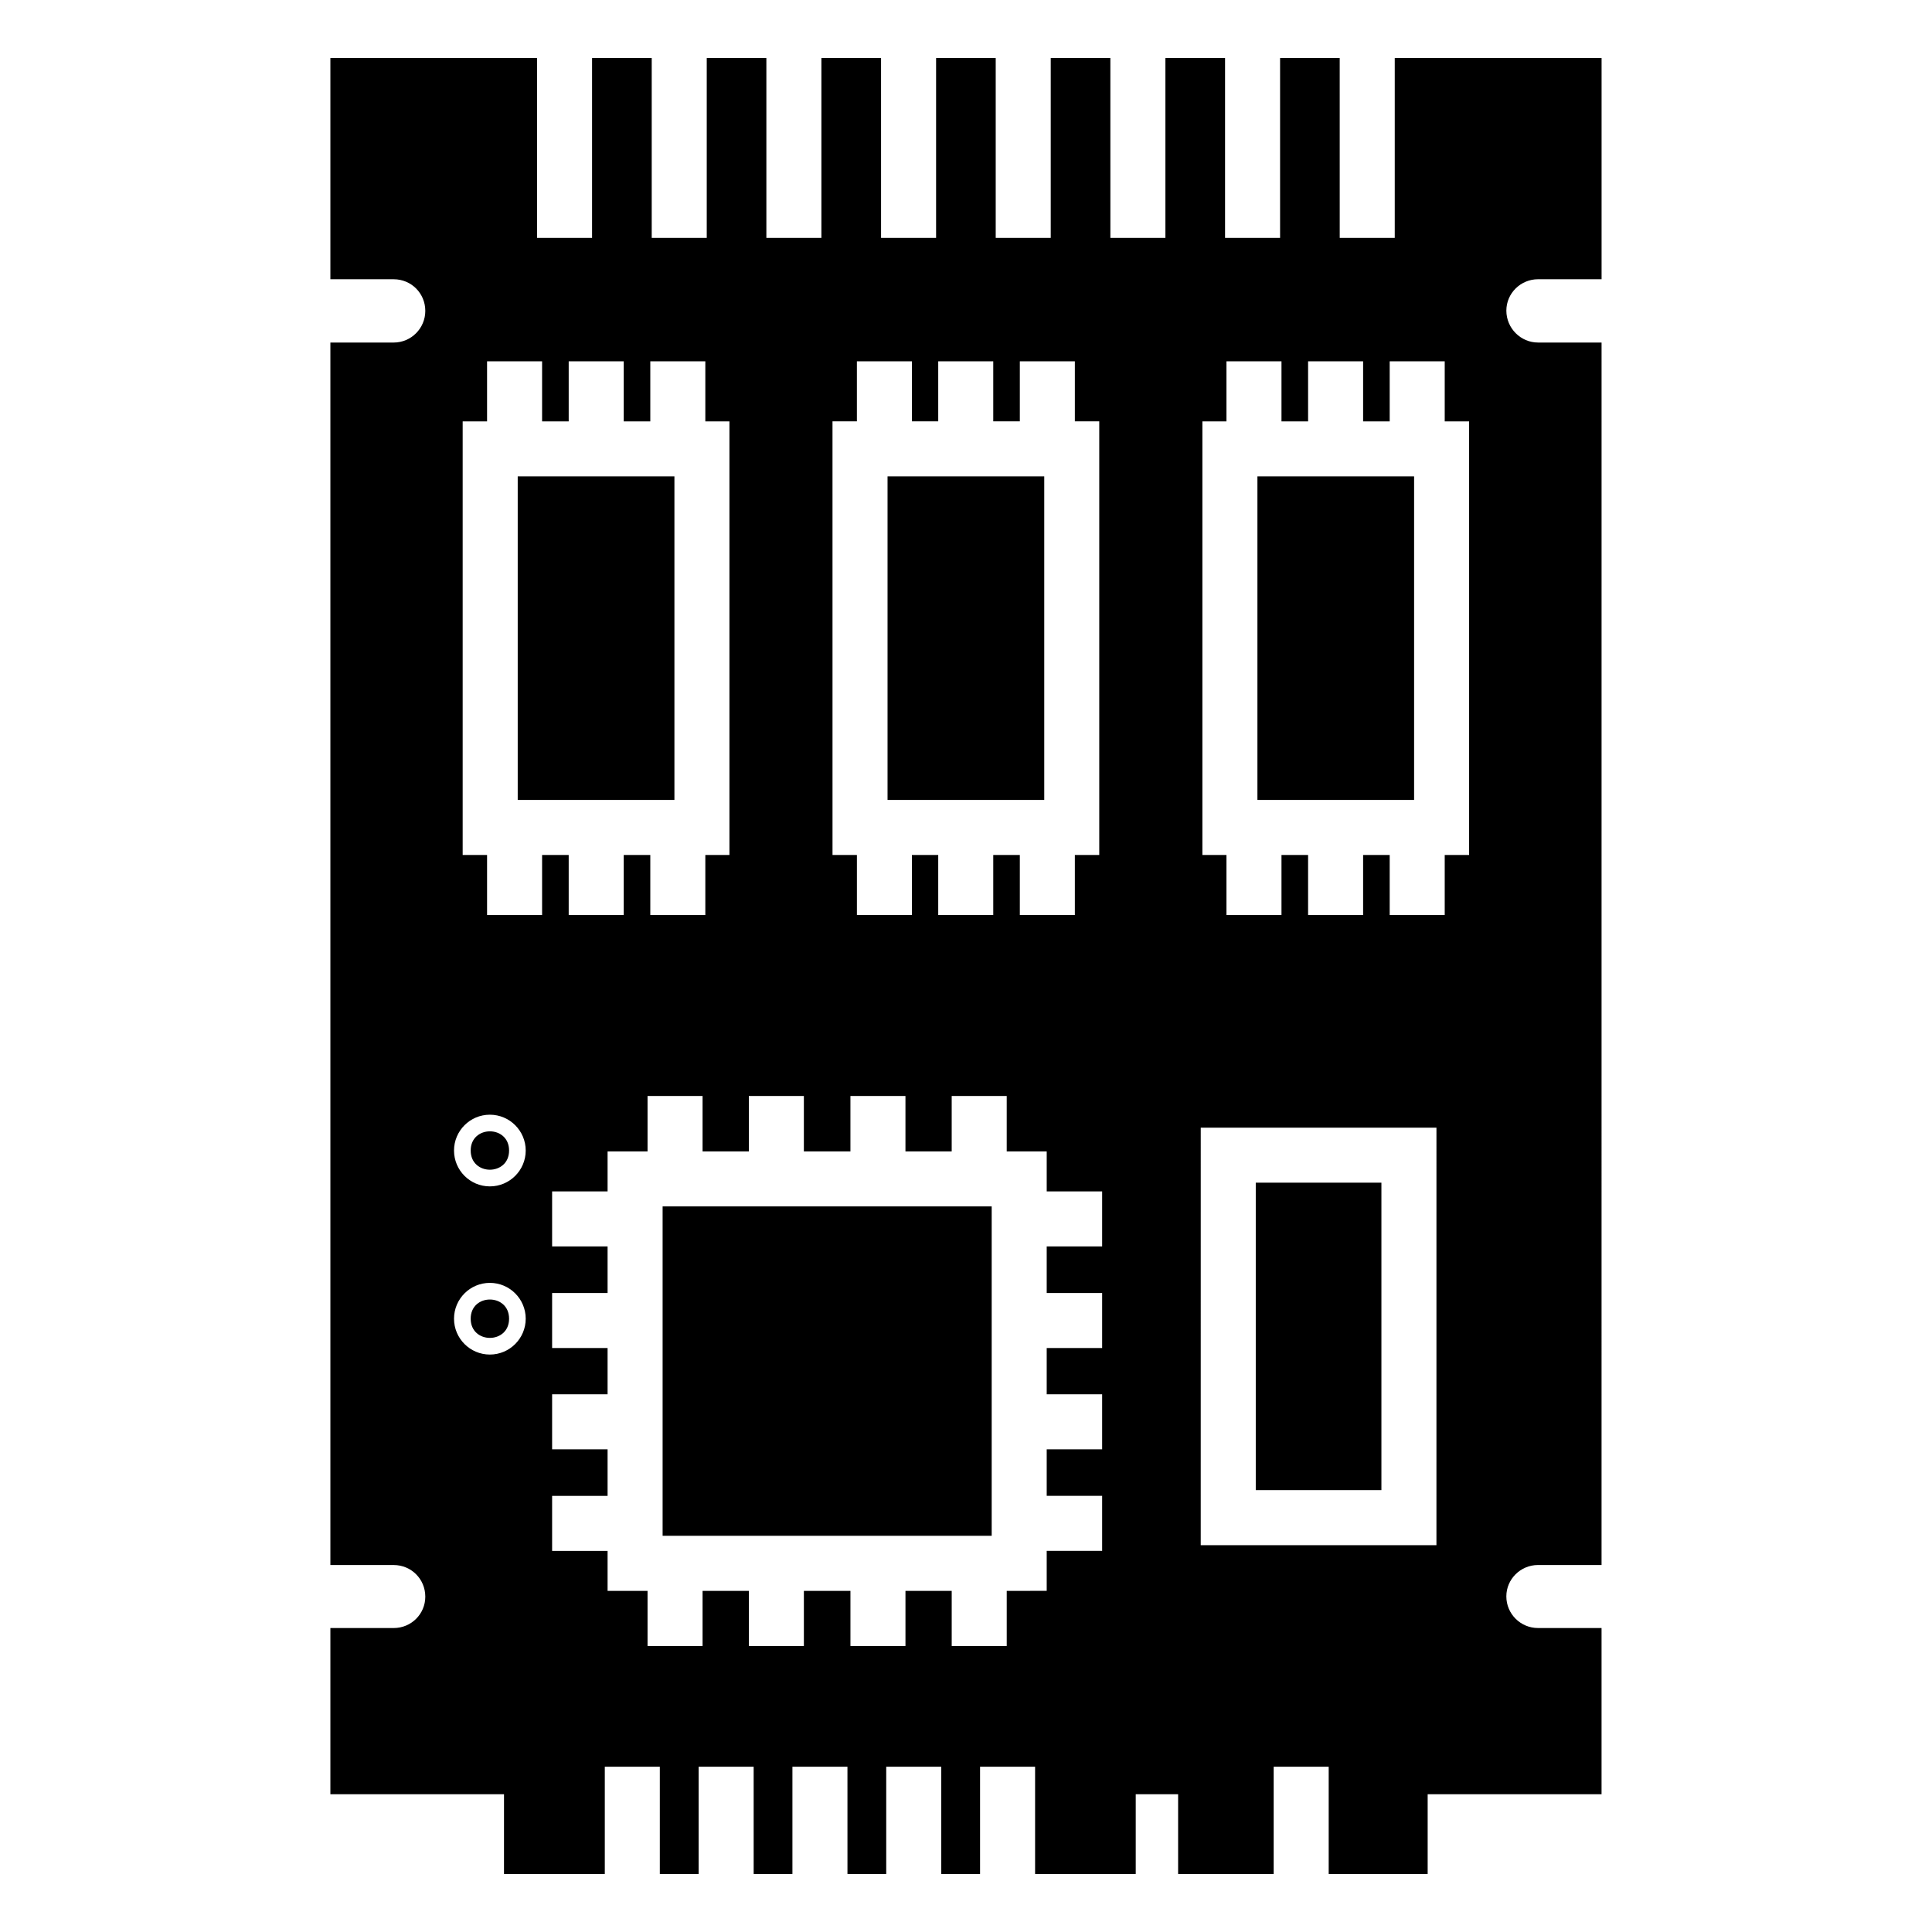
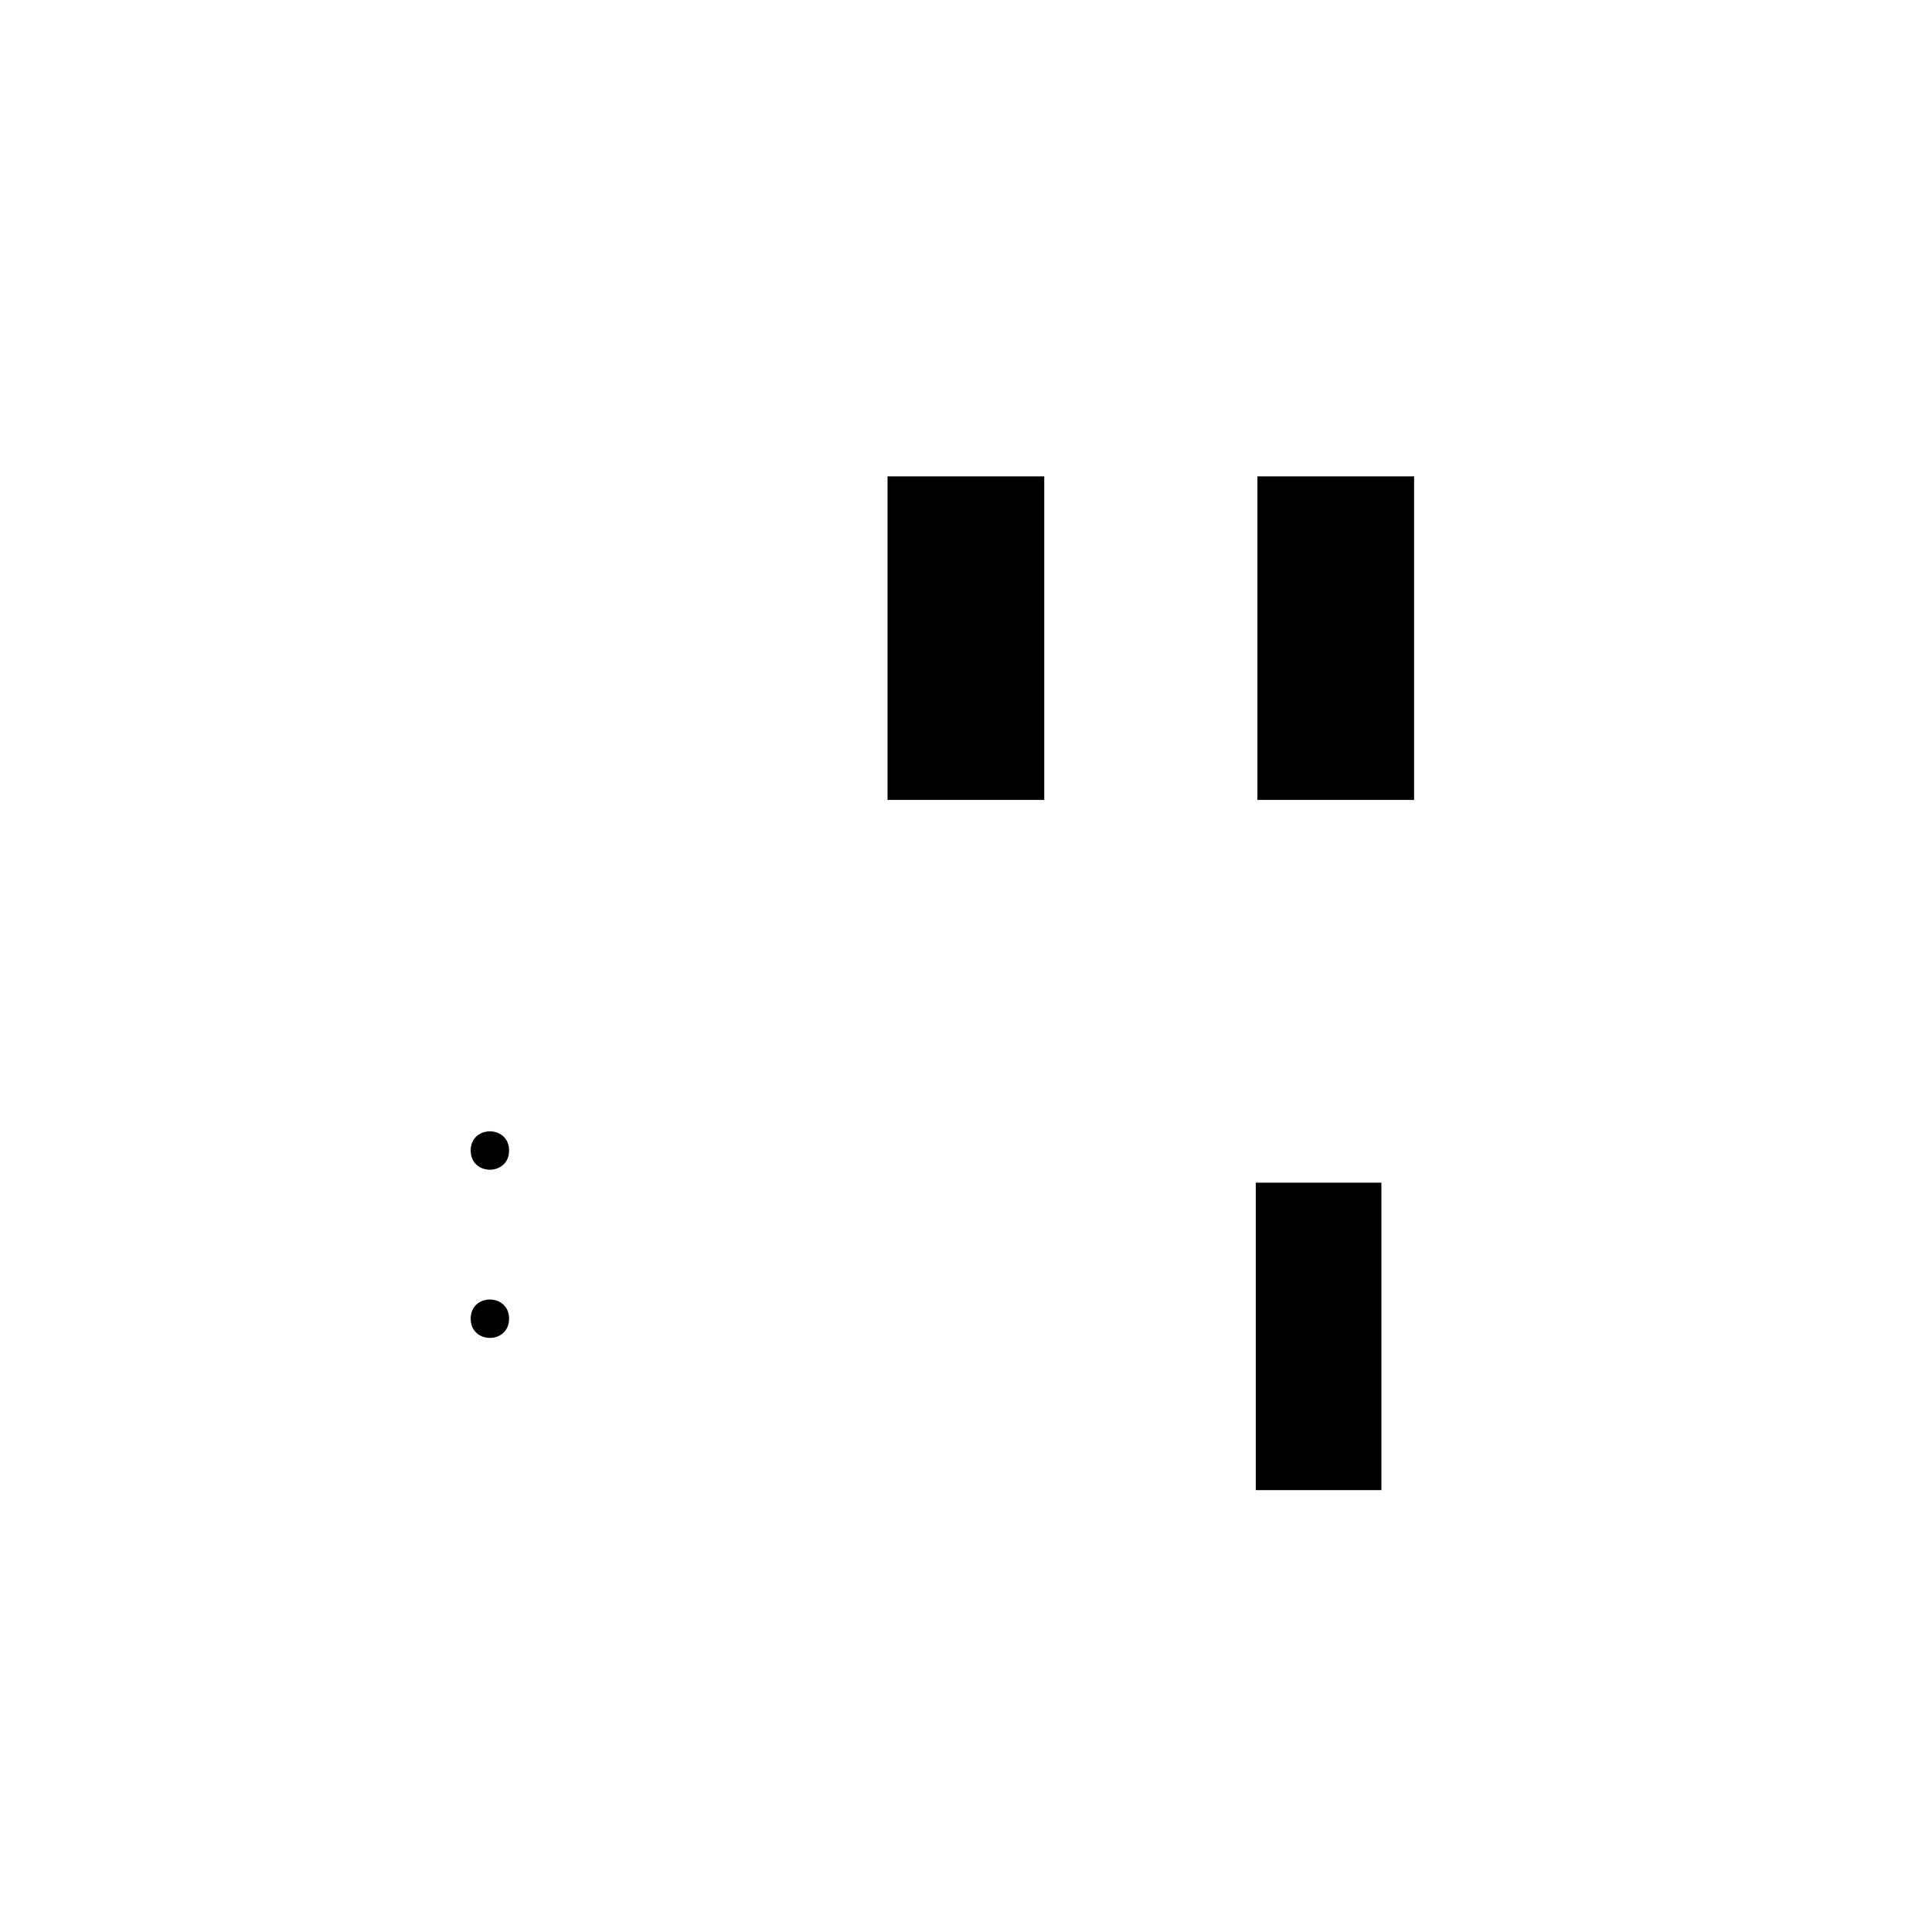
<svg xmlns="http://www.w3.org/2000/svg" fill="#000000" width="800px" height="800px" version="1.1" viewBox="144 144 512 512">
  <g>
    <path d="m476.79 457.42h33.297v81.477h-33.297z" />
-     <path d="m319.6 463.71h87.207v87.289h-87.207z" />
-     <path d="m281.2 270.24h41.527v85.75h-41.527z" />
    <path d="m278.91 448.9c0 6.781-10.172 6.781-10.172 0s10.172-6.781 10.172 0" />
-     <path d="m551.59 218h16.844v-58.621h-54.812v47.664h-14.582l-0.004-47.664h-15.801v47.664h-14.582v-47.664h-15.809v47.664h-14.582l-0.004-47.664h-15.801v47.664h-14.582v-47.664h-15.801v47.664h-14.582l-0.004-47.664h-15.809v47.664h-14.582v-47.664h-15.801v47.664h-14.582v-47.664h-15.809v47.664h-14.582v-47.664h-54.766v58.625h16.77c4.668 0 8.383 3.719 8.383 8.387 0 4.594-3.719 8.387-8.383 8.387h-16.77v323.97h16.77c4.668 0 8.383 3.719 8.383 8.387 0 4.594-3.719 8.312-8.383 8.312h-16.77v44.043h46.012l-0.004 21.141h26.715v-28.43h14.582v28.43h10.281v-28.43h14.582l0.004 28.43h10.273v-28.43h14.582l0.004 28.43h10.273v-28.43h14.582l0.004 28.43h10.281v-28.43h14.582v28.43h26.672v-21.145h11.23v21.145h25.324v-28.43h14.582v28.43h26.227v-21.145h46.082v-44.043h-16.844c-4.594 0-8.387-3.719-8.387-8.387 0-4.594 3.793-8.312 8.387-8.312h16.844l0.004-323.97h-16.844c-4.594 0-8.387-3.793-8.387-8.457 0-4.594 3.793-8.316 8.387-8.316zm-186.97 37.66h6.465v-15.914h14.582v15.914h6.973v-15.914h14.582v15.914h7.043v-15.914h14.582v15.914h6.465v114.91h-6.465v15.91h-14.582v-15.91h-7.043v15.91h-14.582v-15.91h-6.973v15.91l-14.578 0.004v-15.91h-6.465zm-90.801 247.31c-5.242 0-9.5-4.262-9.5-9.5 0-5.238 4.258-9.496 9.5-9.496 5.242 0 9.5 4.258 9.5 9.496-0.004 5.238-4.262 9.5-9.5 9.5zm0-44.566c-5.242 0-9.5-4.258-9.5-9.496 0-5.238 4.258-9.5 9.5-9.5 5.242 0 9.5 4.262 9.5 9.5-0.004 5.238-4.262 9.496-9.5 9.496zm13.84-71.914h-14.582v-15.91h-6.465v-114.91h6.465v-15.914h14.582v15.914h7.051v-15.914h14.582v15.914h7.043v-15.914h14.582v15.914h6.387v114.91h-6.387v15.91h-14.582v-15.91h-7.043v15.91h-14.582v-15.91h-7.051zm148.42 87.824h-14.691v12.34h14.691v14.582h-14.691v12.258h14.691v14.582h-14.691v12.34h14.691v14.582h-14.691v10.594l-10.594 0.004v14.613h-14.582v-14.613h-12.254v14.613h-14.582v-14.613h-12.34v14.613h-14.582v-14.613h-12.266v14.613h-14.582v-14.613h-10.59v-10.594h-14.699v-14.582h14.699v-12.34h-14.699v-14.582h14.699v-12.258h-14.699v-14.582h14.699v-12.34h-14.699v-14.582h14.699v-10.594h10.59v-14.691h14.582v14.691h12.262v-14.691h14.582v14.691h12.34v-14.691h14.582v14.691h12.254v-14.691h14.582v14.691h10.598v10.594h14.691zm88.59 79.176h-62.465l0.004-110.64h62.465zm8.66-182.91h-6.465v15.91h-14.582v-15.91h-7.043v15.91h-14.582v-15.91h-7.051v15.91h-14.582v-15.91h-6.379v-114.91h6.379v-15.914h14.582v15.914h7.051v-15.914h14.582v15.914h7.043v-15.914h14.582v15.914h6.465z" />
    <path d="m379.21 270.24h41.527v85.75h-41.527z" />
    <path d="m477.23 270.24h41.52v85.75h-41.52z" />
    <path d="m278.91 493.47c0 6.781-10.172 6.781-10.172 0s10.172-6.781 10.172 0" />
  </g>
</svg>